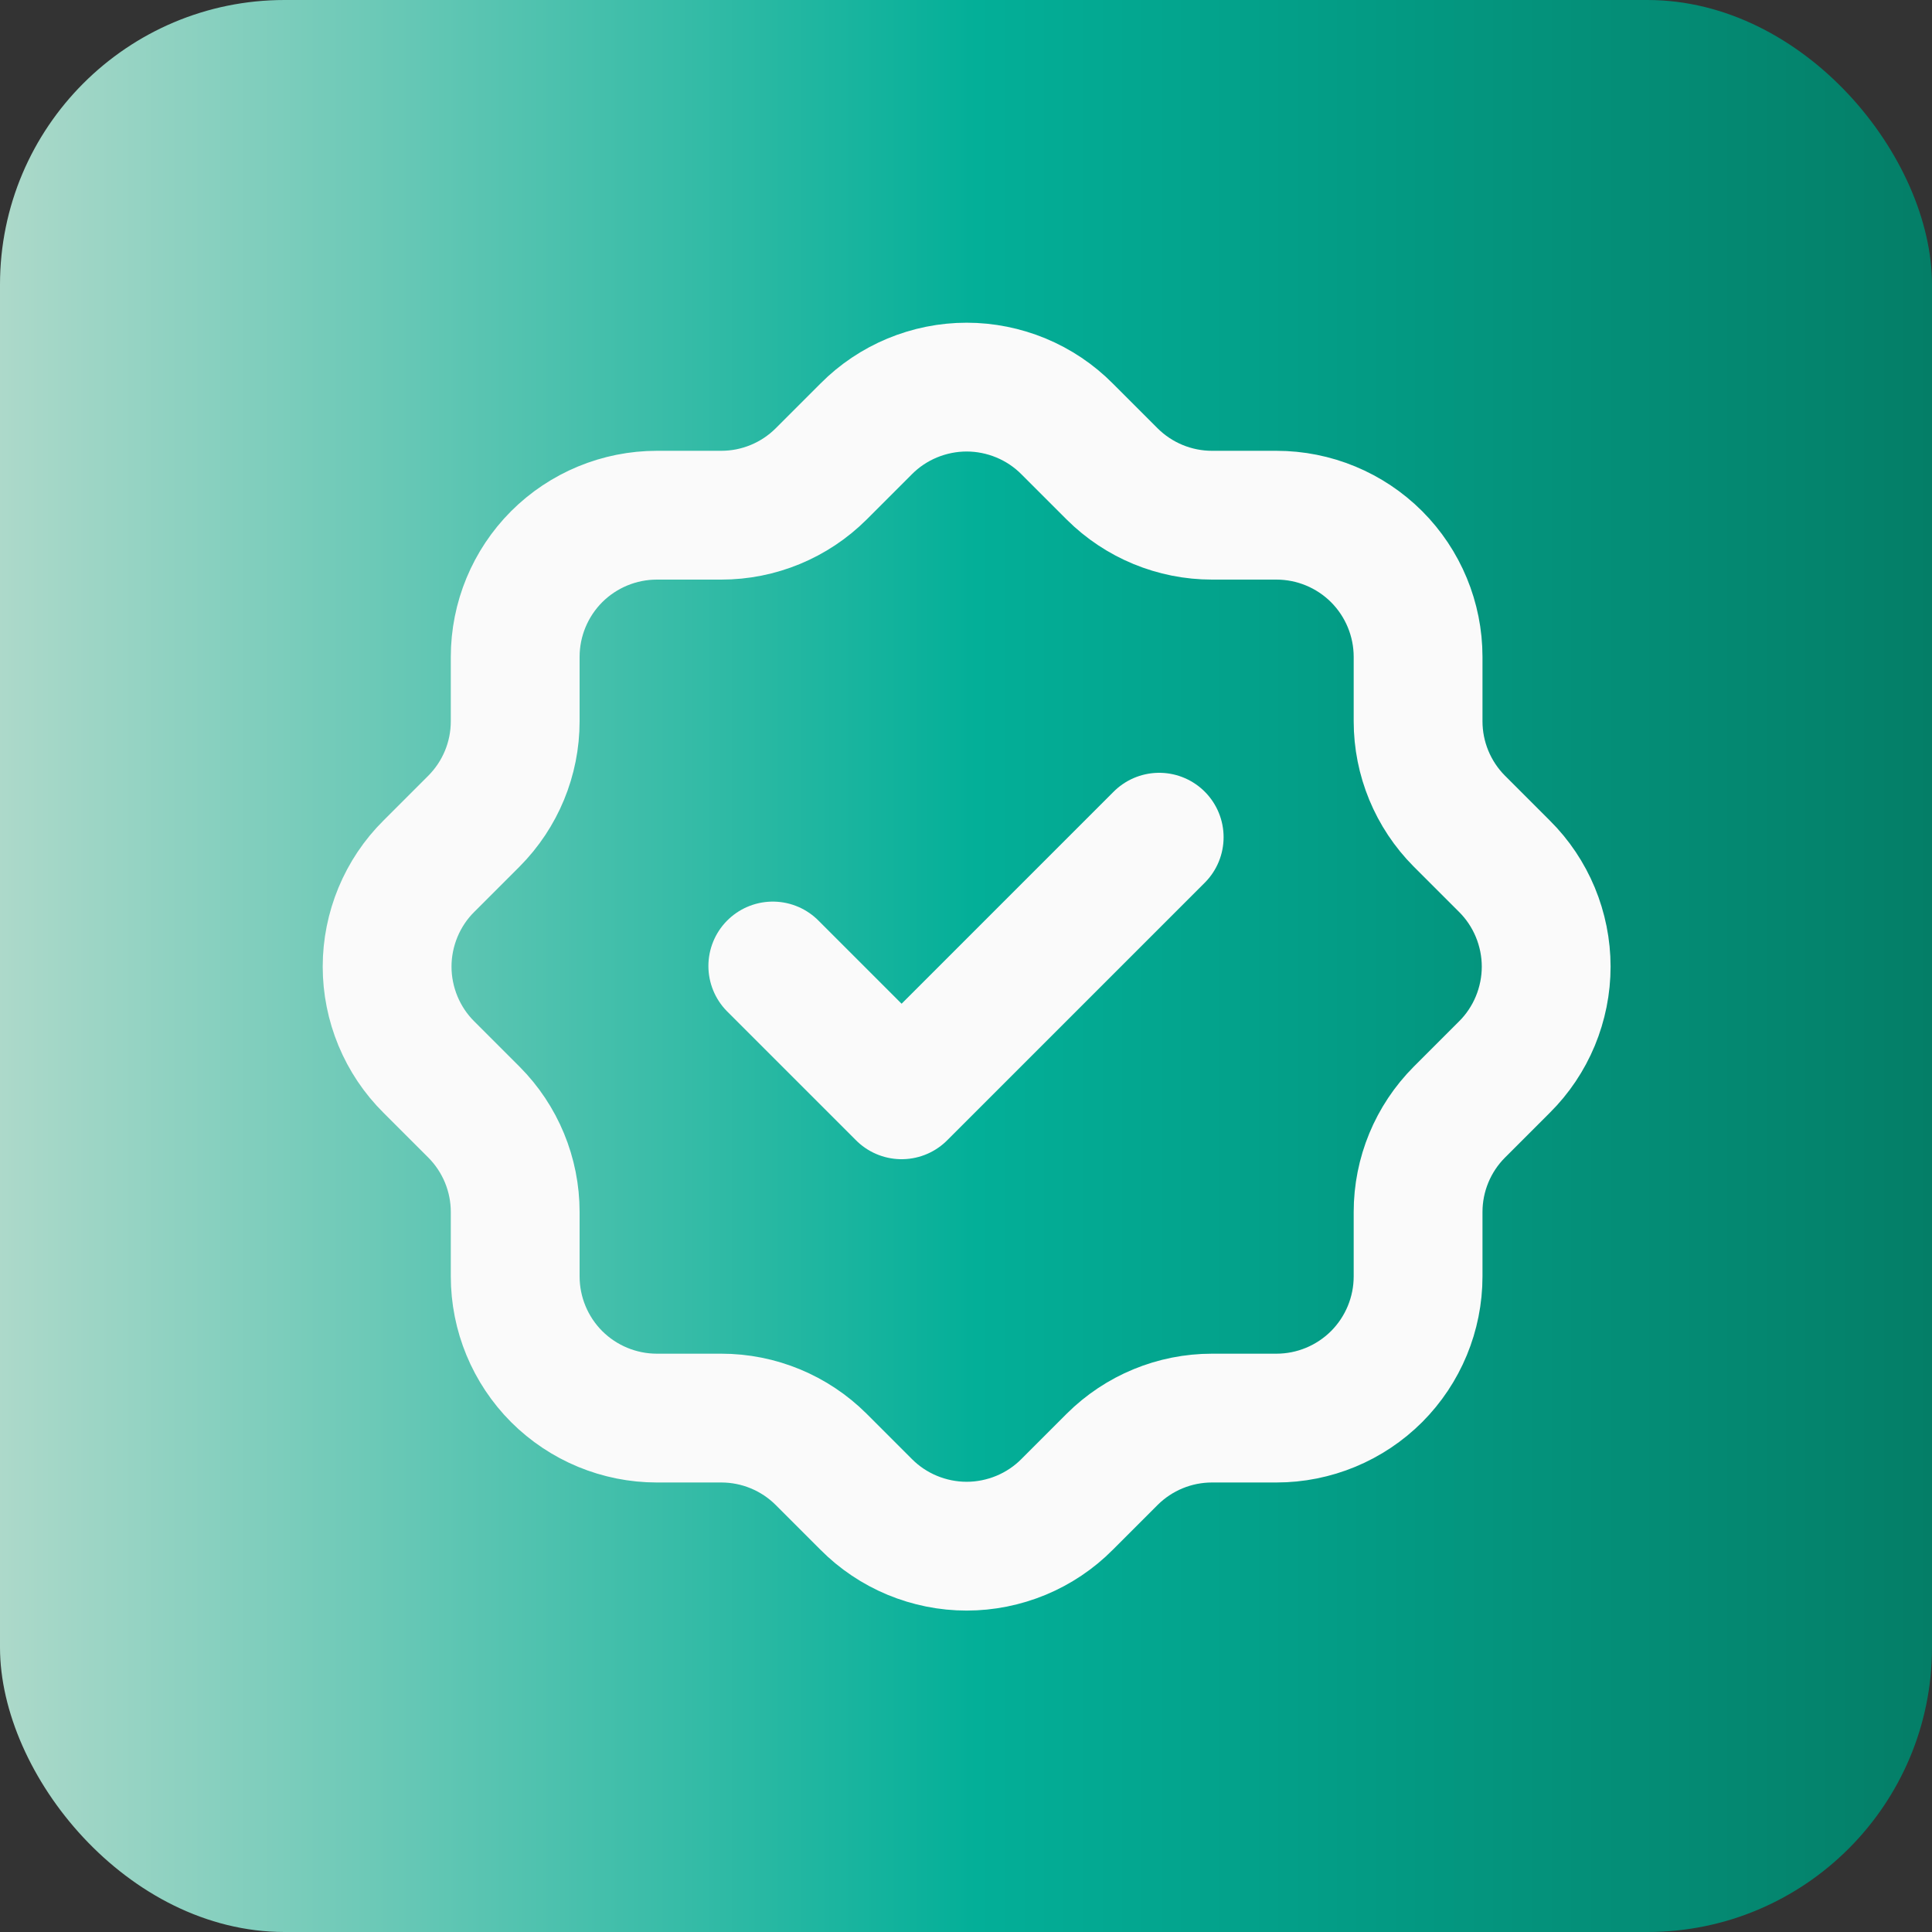
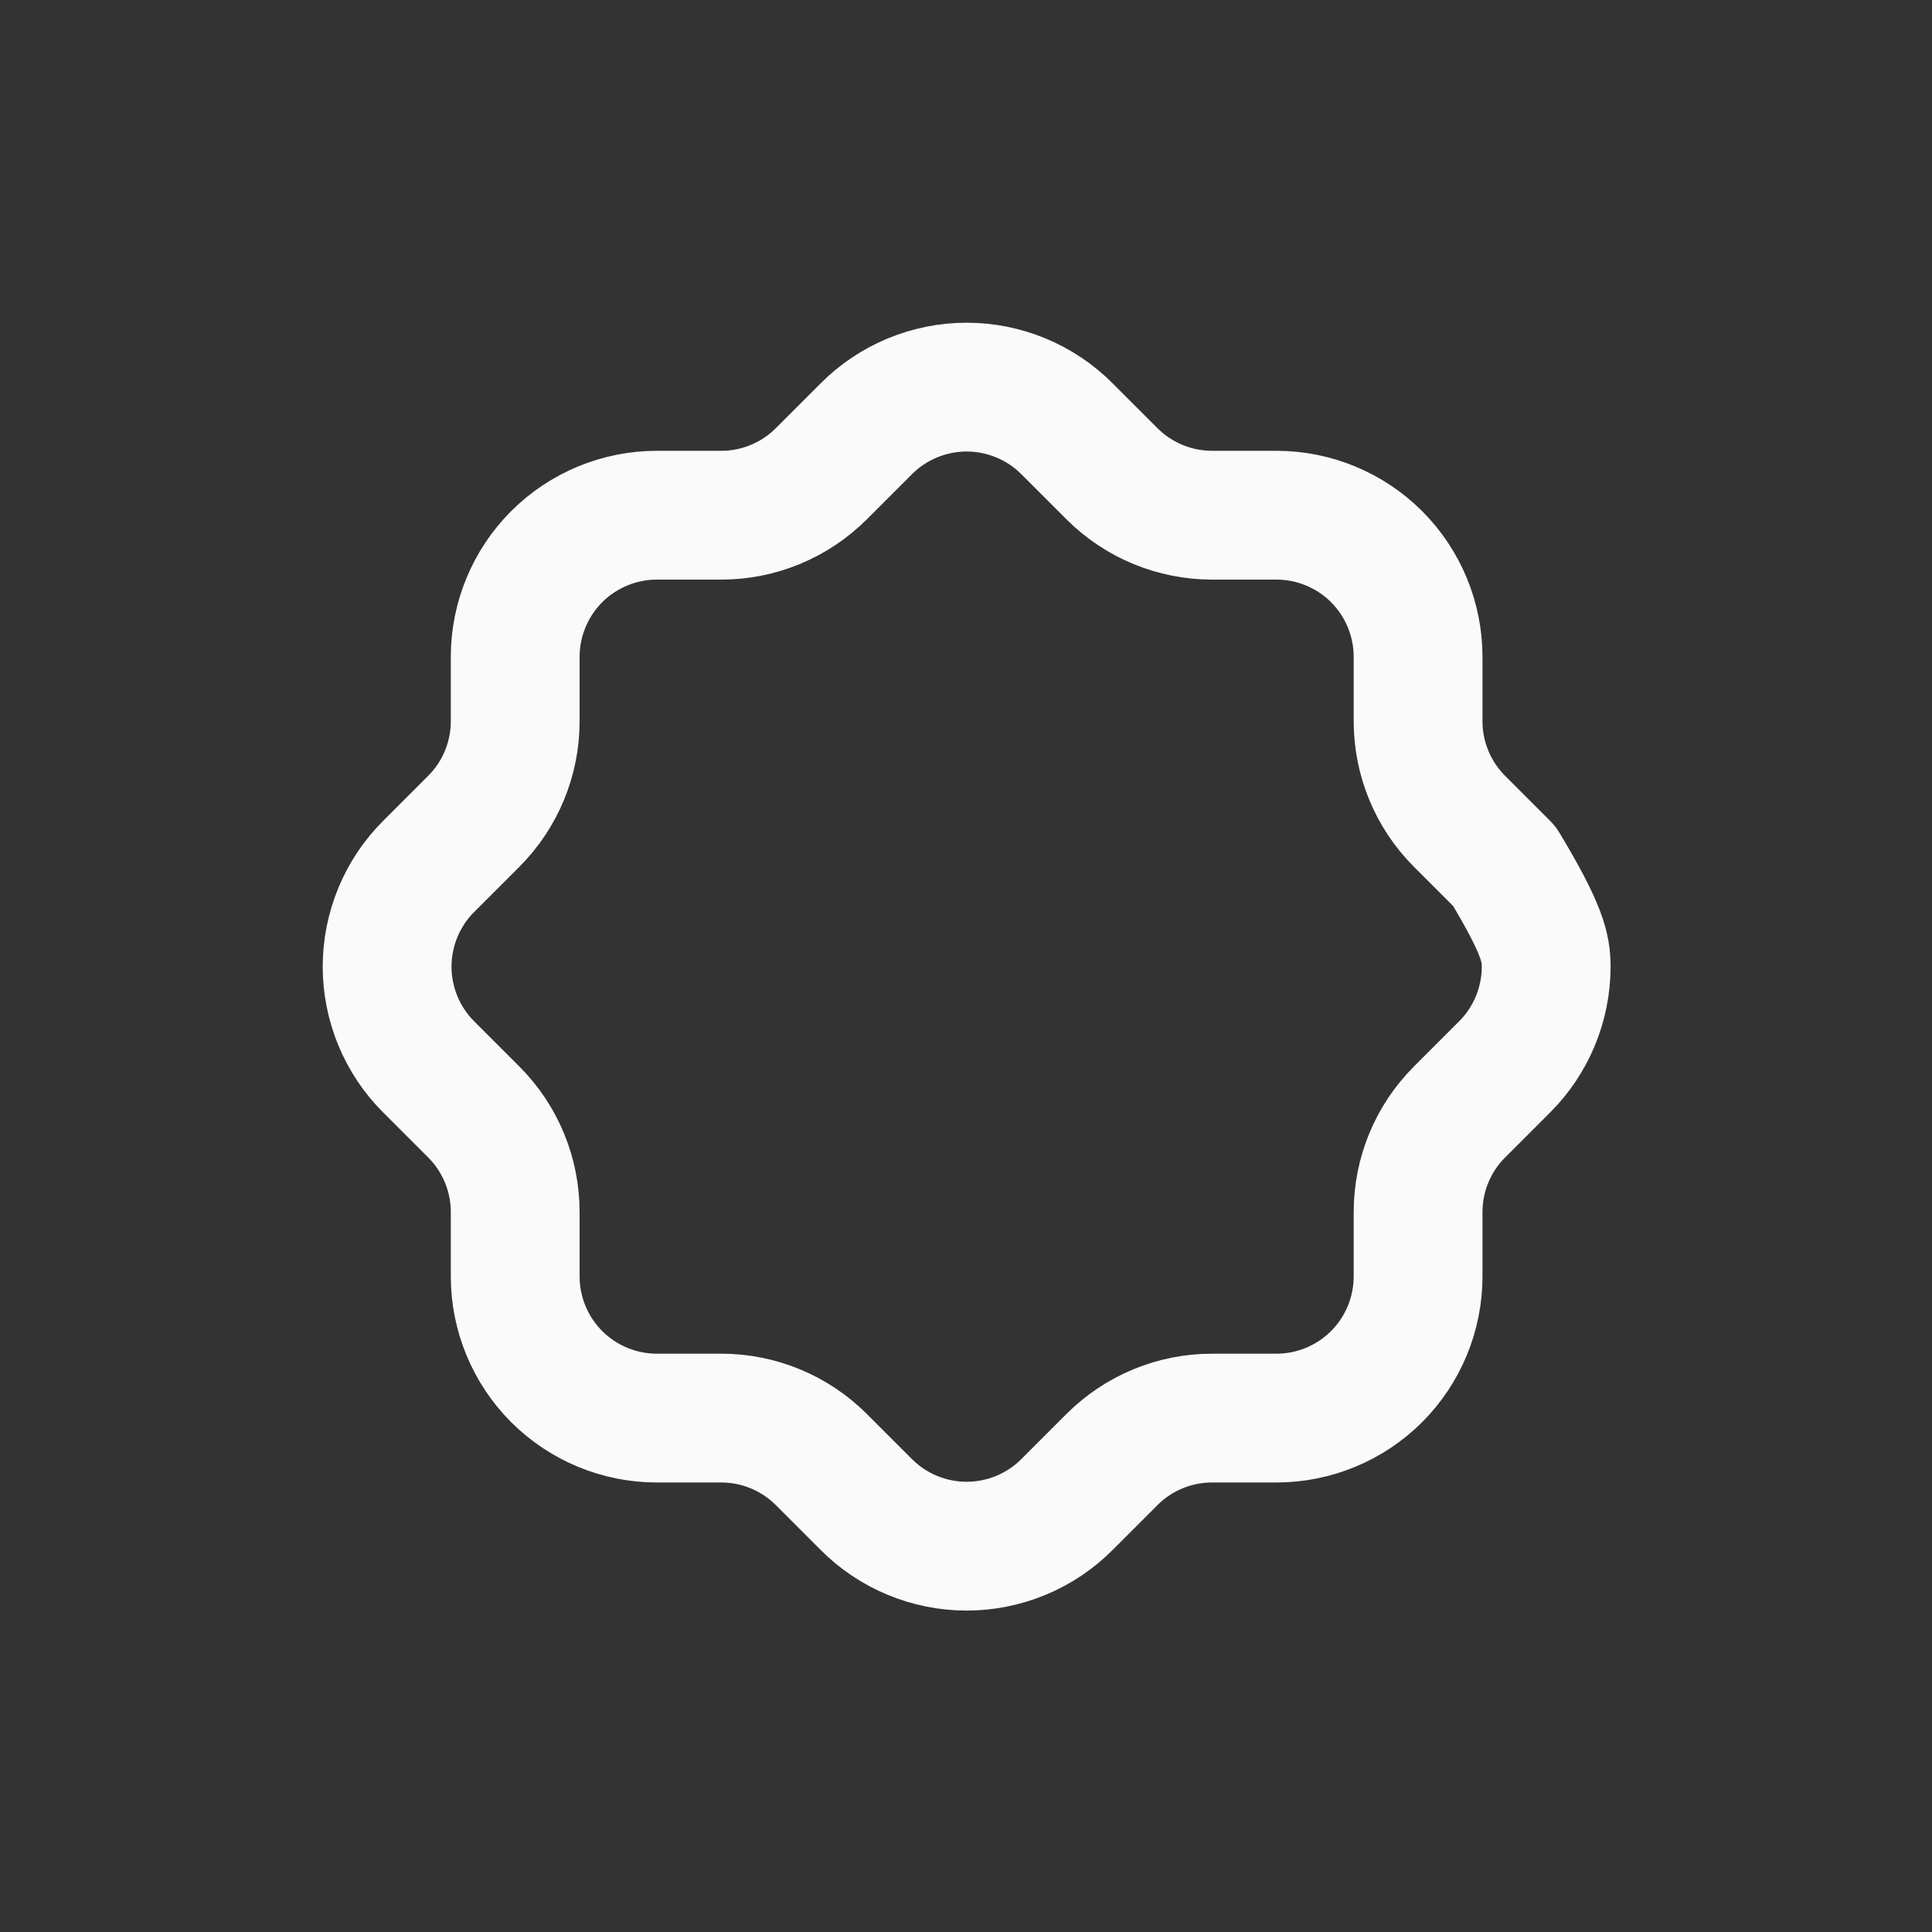
<svg xmlns="http://www.w3.org/2000/svg" width="30" height="30" viewBox="0 0 30 30" fill="none">
  <rect x="0" y="0" width="30" height="30" fill="#333333" stroke="none" />
-   <rect width="30" height="30" rx="4.419" fill="url(#paint0_linear_1_221)" />
-   <path d="M8 10.2C8 9.617 8.232 9.057 8.644 8.644C9.057 8.232 9.617 8 10.2 8H11.2C11.781 8 12.338 7.77 12.75 7.36L13.45 6.66C13.654 6.454 13.898 6.291 14.165 6.18C14.433 6.069 14.72 6.011 15.01 6.011C15.3 6.011 15.587 6.069 15.855 6.18C16.122 6.291 16.366 6.454 16.57 6.66L17.27 7.36C17.682 7.77 18.24 8 18.82 8H19.82C20.404 8 20.963 8.232 21.376 8.644C21.788 9.057 22.02 9.617 22.02 10.2V11.2C22.02 11.78 22.25 12.338 22.66 12.75L23.36 13.45C23.566 13.654 23.729 13.898 23.84 14.165C23.951 14.433 24.009 14.72 24.009 15.01C24.009 15.3 23.951 15.587 23.84 15.855C23.729 16.122 23.566 16.366 23.36 16.57L22.66 17.27C22.25 17.682 22.02 18.239 22.02 18.82V19.82C22.02 20.403 21.788 20.963 21.376 21.376C20.963 21.788 20.404 22.02 19.82 22.02H18.82C18.239 22.02 17.682 22.25 17.27 22.66L16.57 23.36C16.366 23.566 16.122 23.729 15.855 23.84C15.587 23.951 15.3 24.009 15.01 24.009C14.72 24.009 14.433 23.951 14.165 23.84C13.898 23.729 13.654 23.566 13.45 23.36L12.75 22.66C12.338 22.25 11.781 22.02 11.2 22.02H10.2C9.617 22.02 9.057 21.788 8.644 21.376C8.232 20.963 8 20.403 8 19.82V18.82C8 18.239 7.77 17.682 7.36 17.27L6.66 16.57C6.454 16.366 6.291 16.122 6.18 15.855C6.069 15.587 6.011 15.3 6.011 15.01C6.011 14.72 6.069 14.433 6.18 14.165C6.291 13.898 6.454 13.654 6.66 13.45L7.36 12.75C7.77 12.338 8 11.781 8 11.2V10.2Z" stroke="#FAFAFA" stroke-width="2" stroke-linecap="round" stroke-linejoin="round" />
-   <path d="M12 15L14 17L18 13" stroke="#FAFAFA" stroke-width="2" stroke-linecap="round" stroke-linejoin="round" />
+   <path d="M8 10.2C8 9.617 8.232 9.057 8.644 8.644C9.057 8.232 9.617 8 10.2 8H11.2C11.781 8 12.338 7.77 12.75 7.36L13.45 6.66C13.654 6.454 13.898 6.291 14.165 6.18C14.433 6.069 14.72 6.011 15.01 6.011C15.3 6.011 15.587 6.069 15.855 6.18C16.122 6.291 16.366 6.454 16.57 6.66L17.27 7.36C17.682 7.77 18.24 8 18.82 8H19.82C20.404 8 20.963 8.232 21.376 8.644C21.788 9.057 22.02 9.617 22.02 10.2V11.2C22.02 11.78 22.25 12.338 22.66 12.75L23.36 13.45C23.951 14.433 24.009 14.72 24.009 15.01C24.009 15.3 23.951 15.587 23.84 15.855C23.729 16.122 23.566 16.366 23.36 16.57L22.66 17.27C22.25 17.682 22.02 18.239 22.02 18.82V19.82C22.02 20.403 21.788 20.963 21.376 21.376C20.963 21.788 20.404 22.02 19.82 22.02H18.82C18.239 22.02 17.682 22.25 17.27 22.66L16.57 23.36C16.366 23.566 16.122 23.729 15.855 23.84C15.587 23.951 15.3 24.009 15.01 24.009C14.72 24.009 14.433 23.951 14.165 23.84C13.898 23.729 13.654 23.566 13.45 23.36L12.75 22.66C12.338 22.25 11.781 22.02 11.2 22.02H10.2C9.617 22.02 9.057 21.788 8.644 21.376C8.232 20.963 8 20.403 8 19.82V18.82C8 18.239 7.77 17.682 7.36 17.27L6.66 16.57C6.454 16.366 6.291 16.122 6.18 15.855C6.069 15.587 6.011 15.3 6.011 15.01C6.011 14.72 6.069 14.433 6.18 14.165C6.291 13.898 6.454 13.654 6.66 13.45L7.36 12.75C7.77 12.338 8 11.781 8 11.2V10.2Z" stroke="#FAFAFA" stroke-width="2" stroke-linecap="round" stroke-linejoin="round" />
  <defs>
    <linearGradient id="paint0_linear_1_221" x1="0" y1="15" x2="30" y2="15" gradientUnits="userSpaceOnUse">
      <stop stop-color="#ADD9CA" />
      <stop offset="0.505" stop-color="#03AF98" />
      <stop offset="1" stop-color="#047E67" />
    </linearGradient>
  </defs>
</svg>